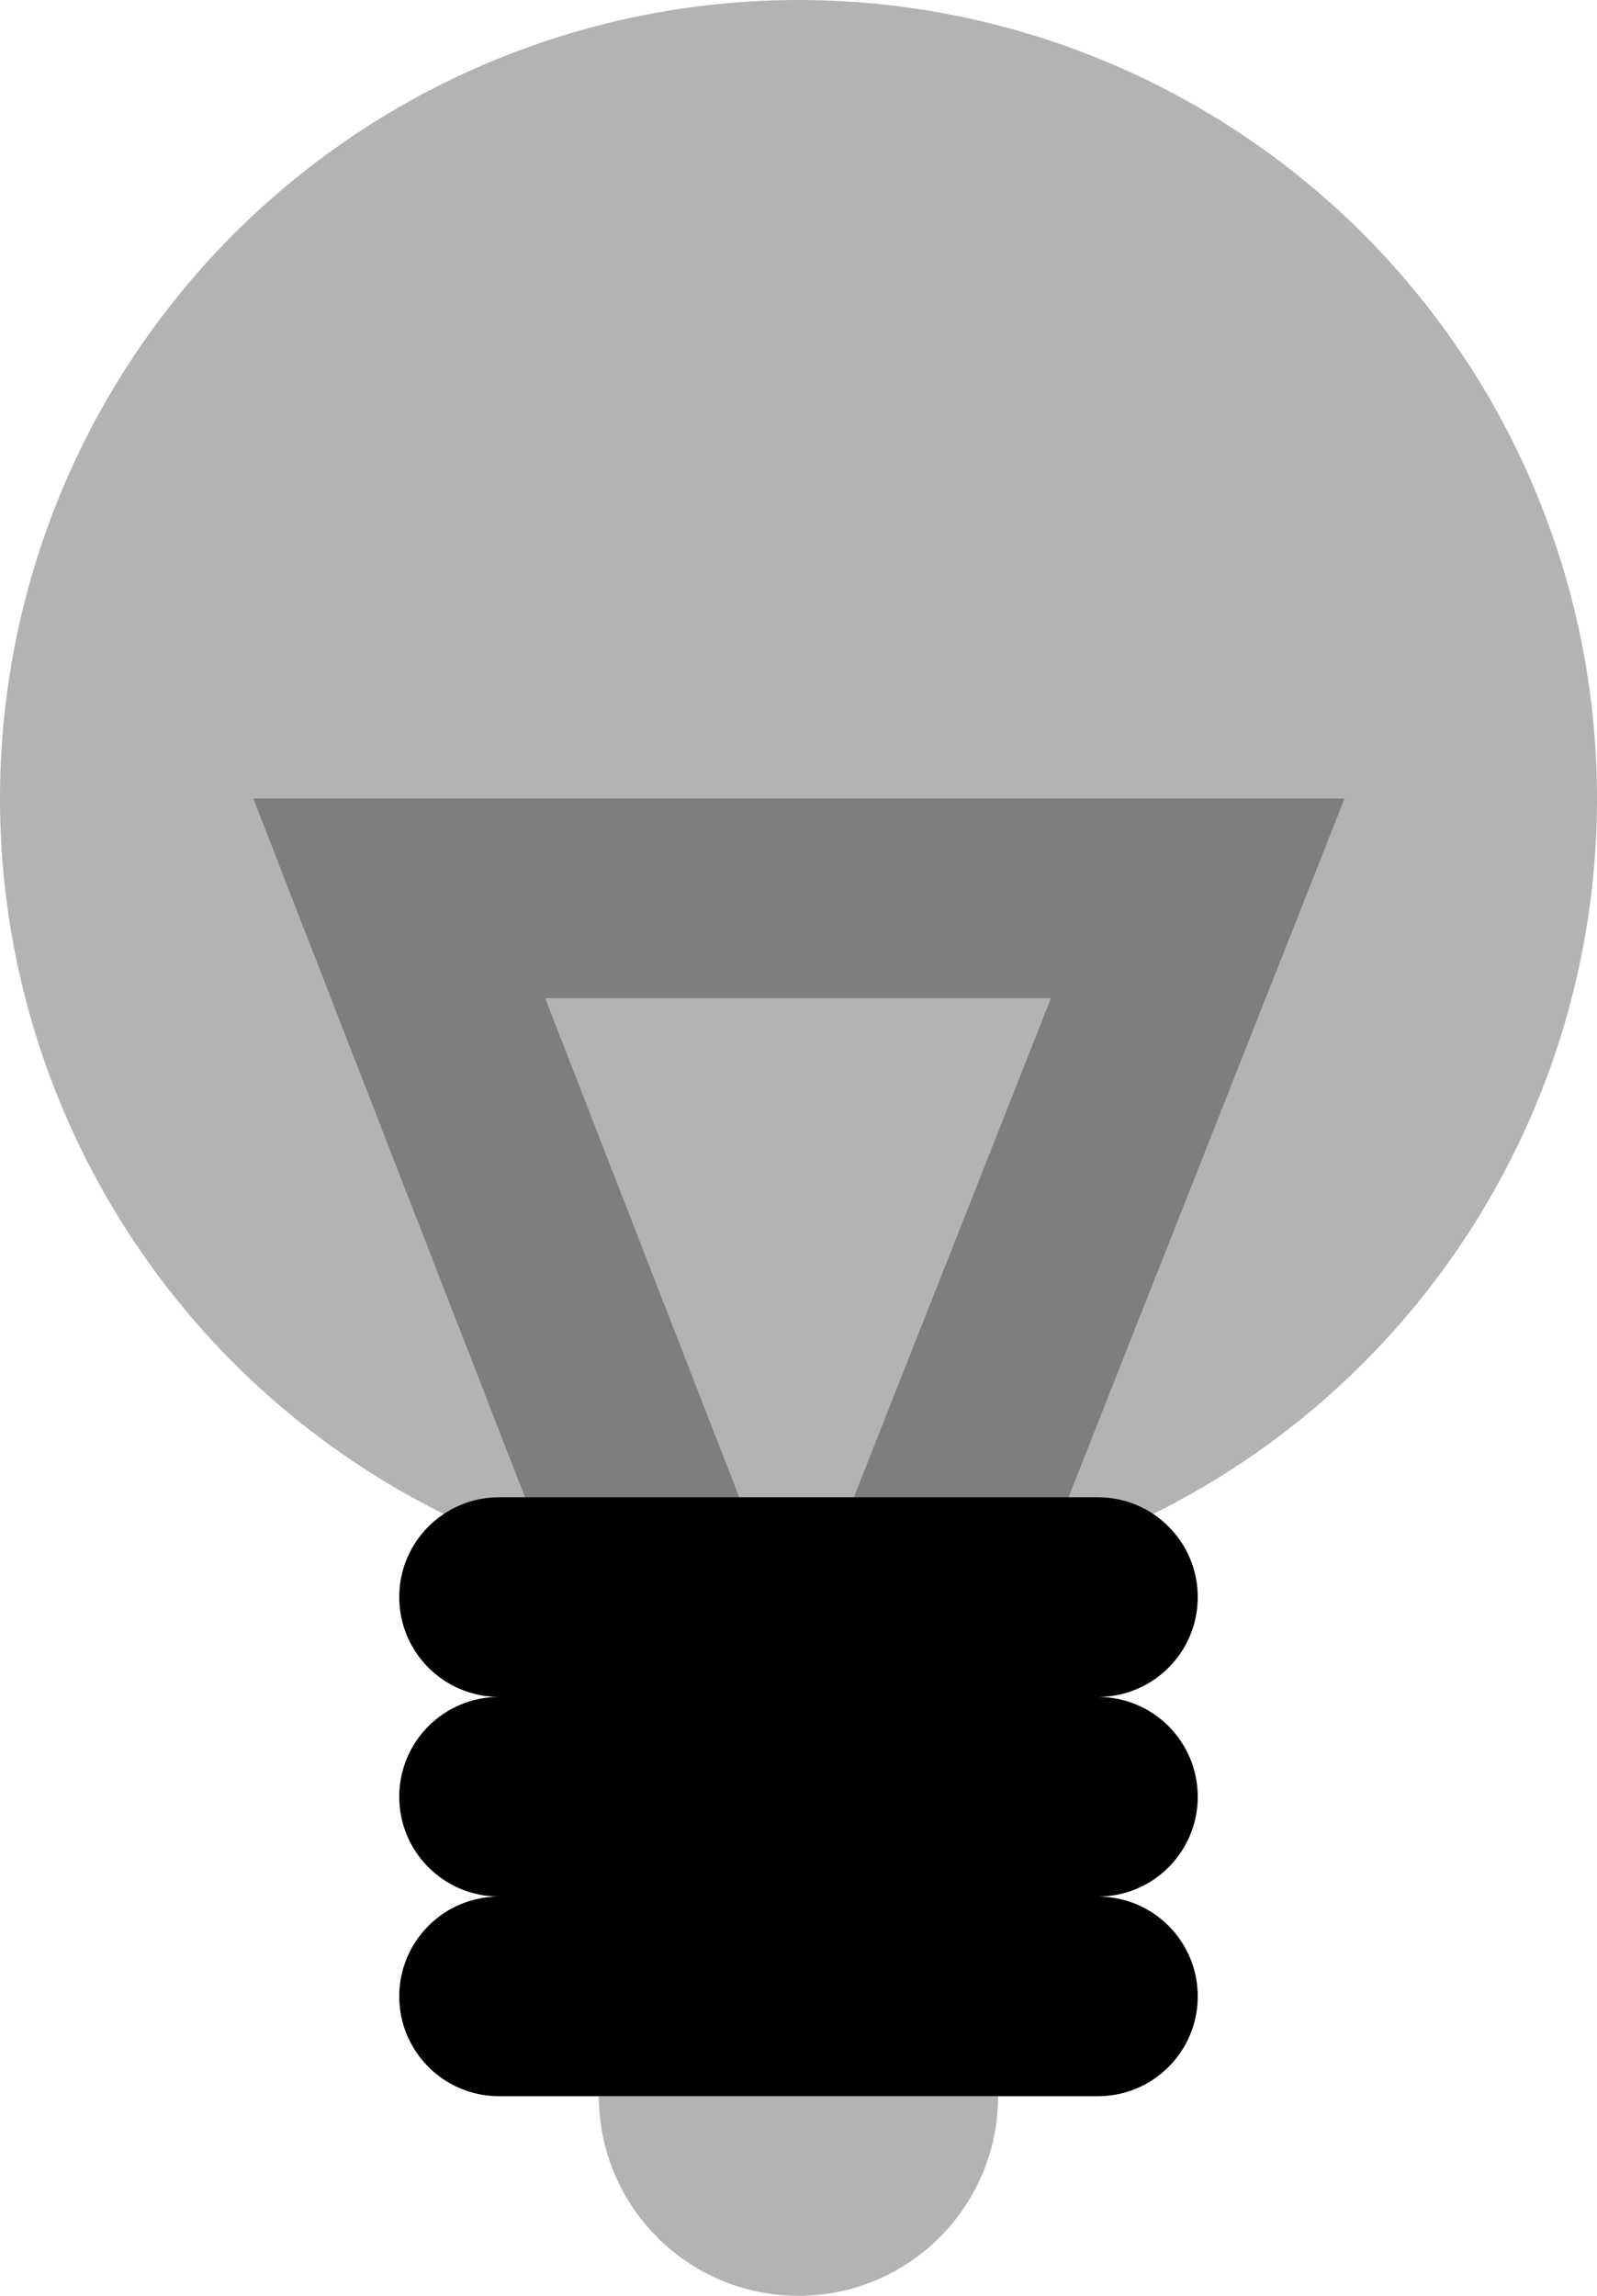
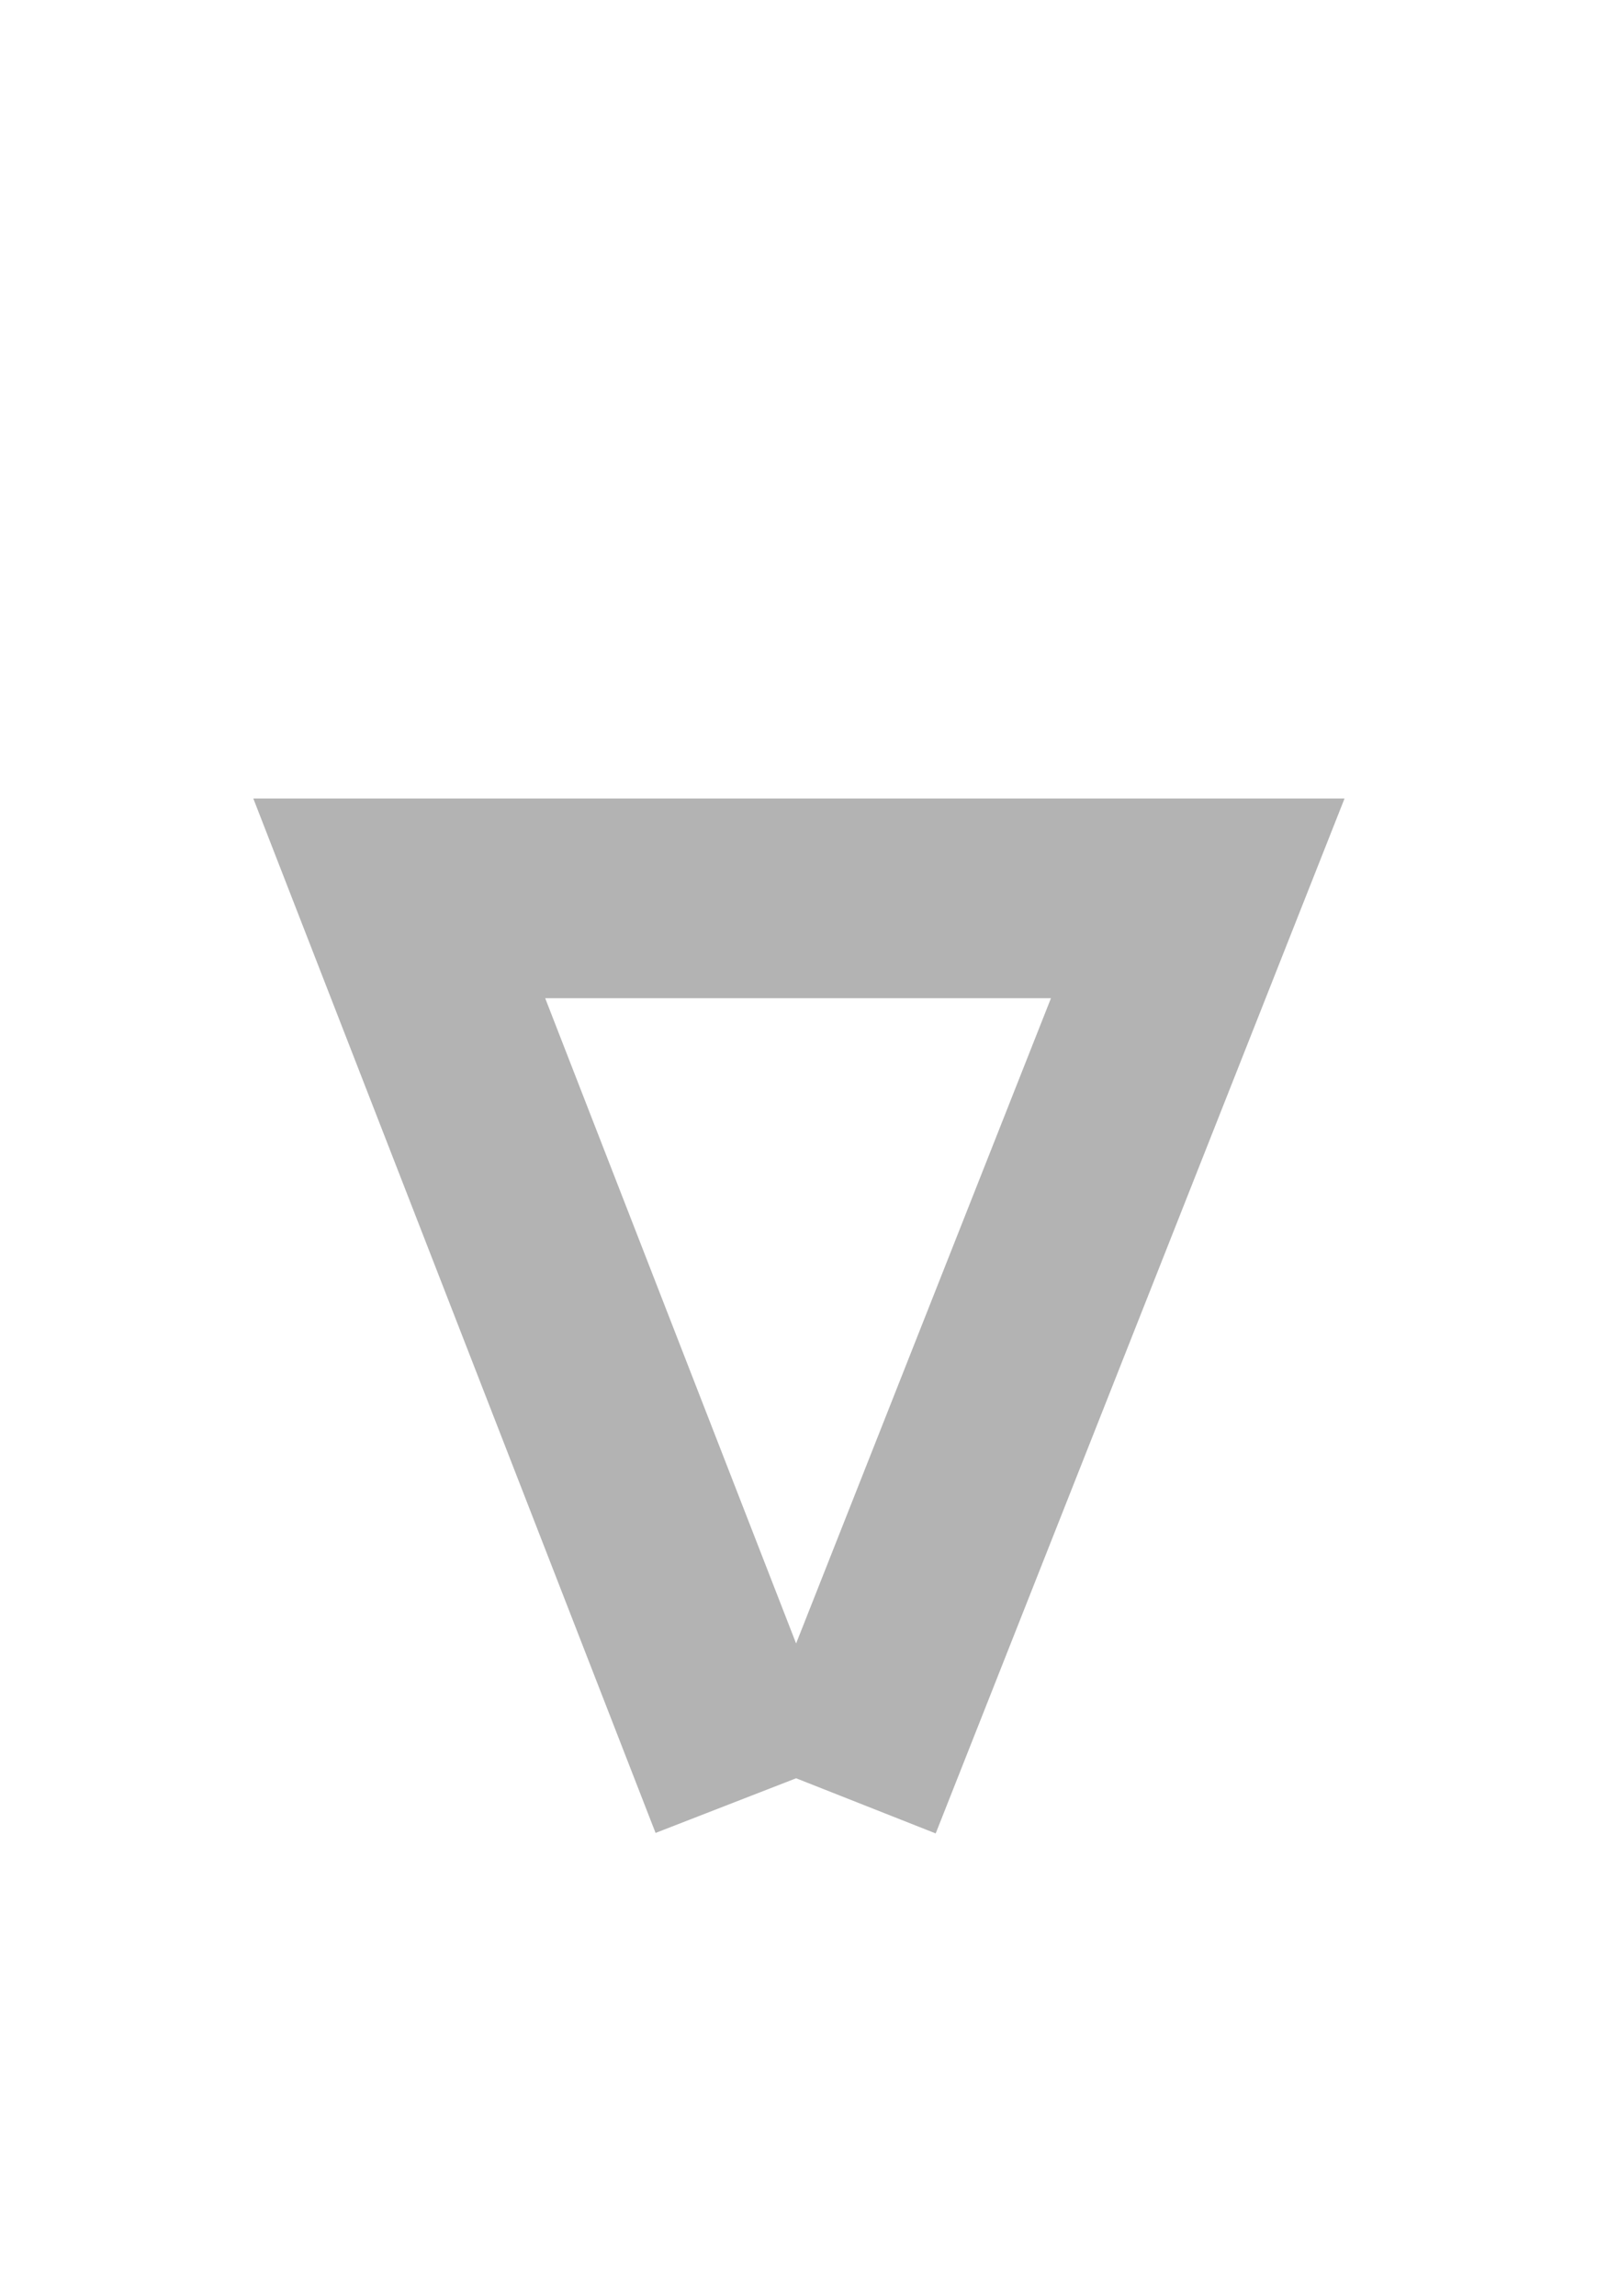
<svg xmlns="http://www.w3.org/2000/svg" width="32px" height="46px" viewBox="0 0 32 46" version="1.1">
  <title>Buld#1</title>
  <desc>Created with Sketch.</desc>
  <g id="Page-1" stroke="none" stroke-width="1" fill="none" fill-rule="evenodd">
    <g id="Stockholm-icons-48x48" transform="translate(-750, -1199)">
      <g id="Home-&amp;-object" transform="translate(120, 1009)">
        <g id="Stockholm-icons-/-Home-/-Bulb#1" transform="translate(622, 188)">
-           <rect id="bound" x="0" y="0" width="48" height="48" />
-           <circle id="Combined-Shape" fill="#000000" fill-rule="evenodd" opacity="0.3" cx="24" cy="18" r="16" />
          <path d="M29.059,22 L18.924,22 L23.952,34.929 L29.059,22 Z M21.136,38.725 L13.076,18 L34.941,18 L26.749,38.735 L23.952,37.63 L21.136,38.725 Z" id="Path-69" fill="#000000" fill-rule="nonzero" opacity="0.3" />
-           <path d="M20,44 L28,44 C28,46.209 26.209,48 24,48 C21.791,48 20,46.209 20,44 L20,44 L20,44 Z" id="Rectangle-72-Copy-2" fill="#000000" fill-rule="evenodd" opacity="0.3" />
-           <path d="M16,38 C16,36.895 16.895,36 18,36 C16.895,36 16,35.105 16,34 C16,32.895 16.895,32 18,32 L30,32 C31.105,32 32,32.895 32,34 C32,35.105 31.105,36 30,36 C31.105,36 32,36.895 32,38 C32,39.105 31.105,40 30,40 C31.105,40 32,40.895 32,42 C32,43.105 31.105,44 30,44 L18,44 C16.895,44 16,43.105 16,42 C16,40.895 16.895,40 18,40 C16.895,40 16,39.105 16,38 Z" id="Combined-Shape" fill="#000000" fill-rule="evenodd" />
        </g>
      </g>
    </g>
  </g>
</svg>